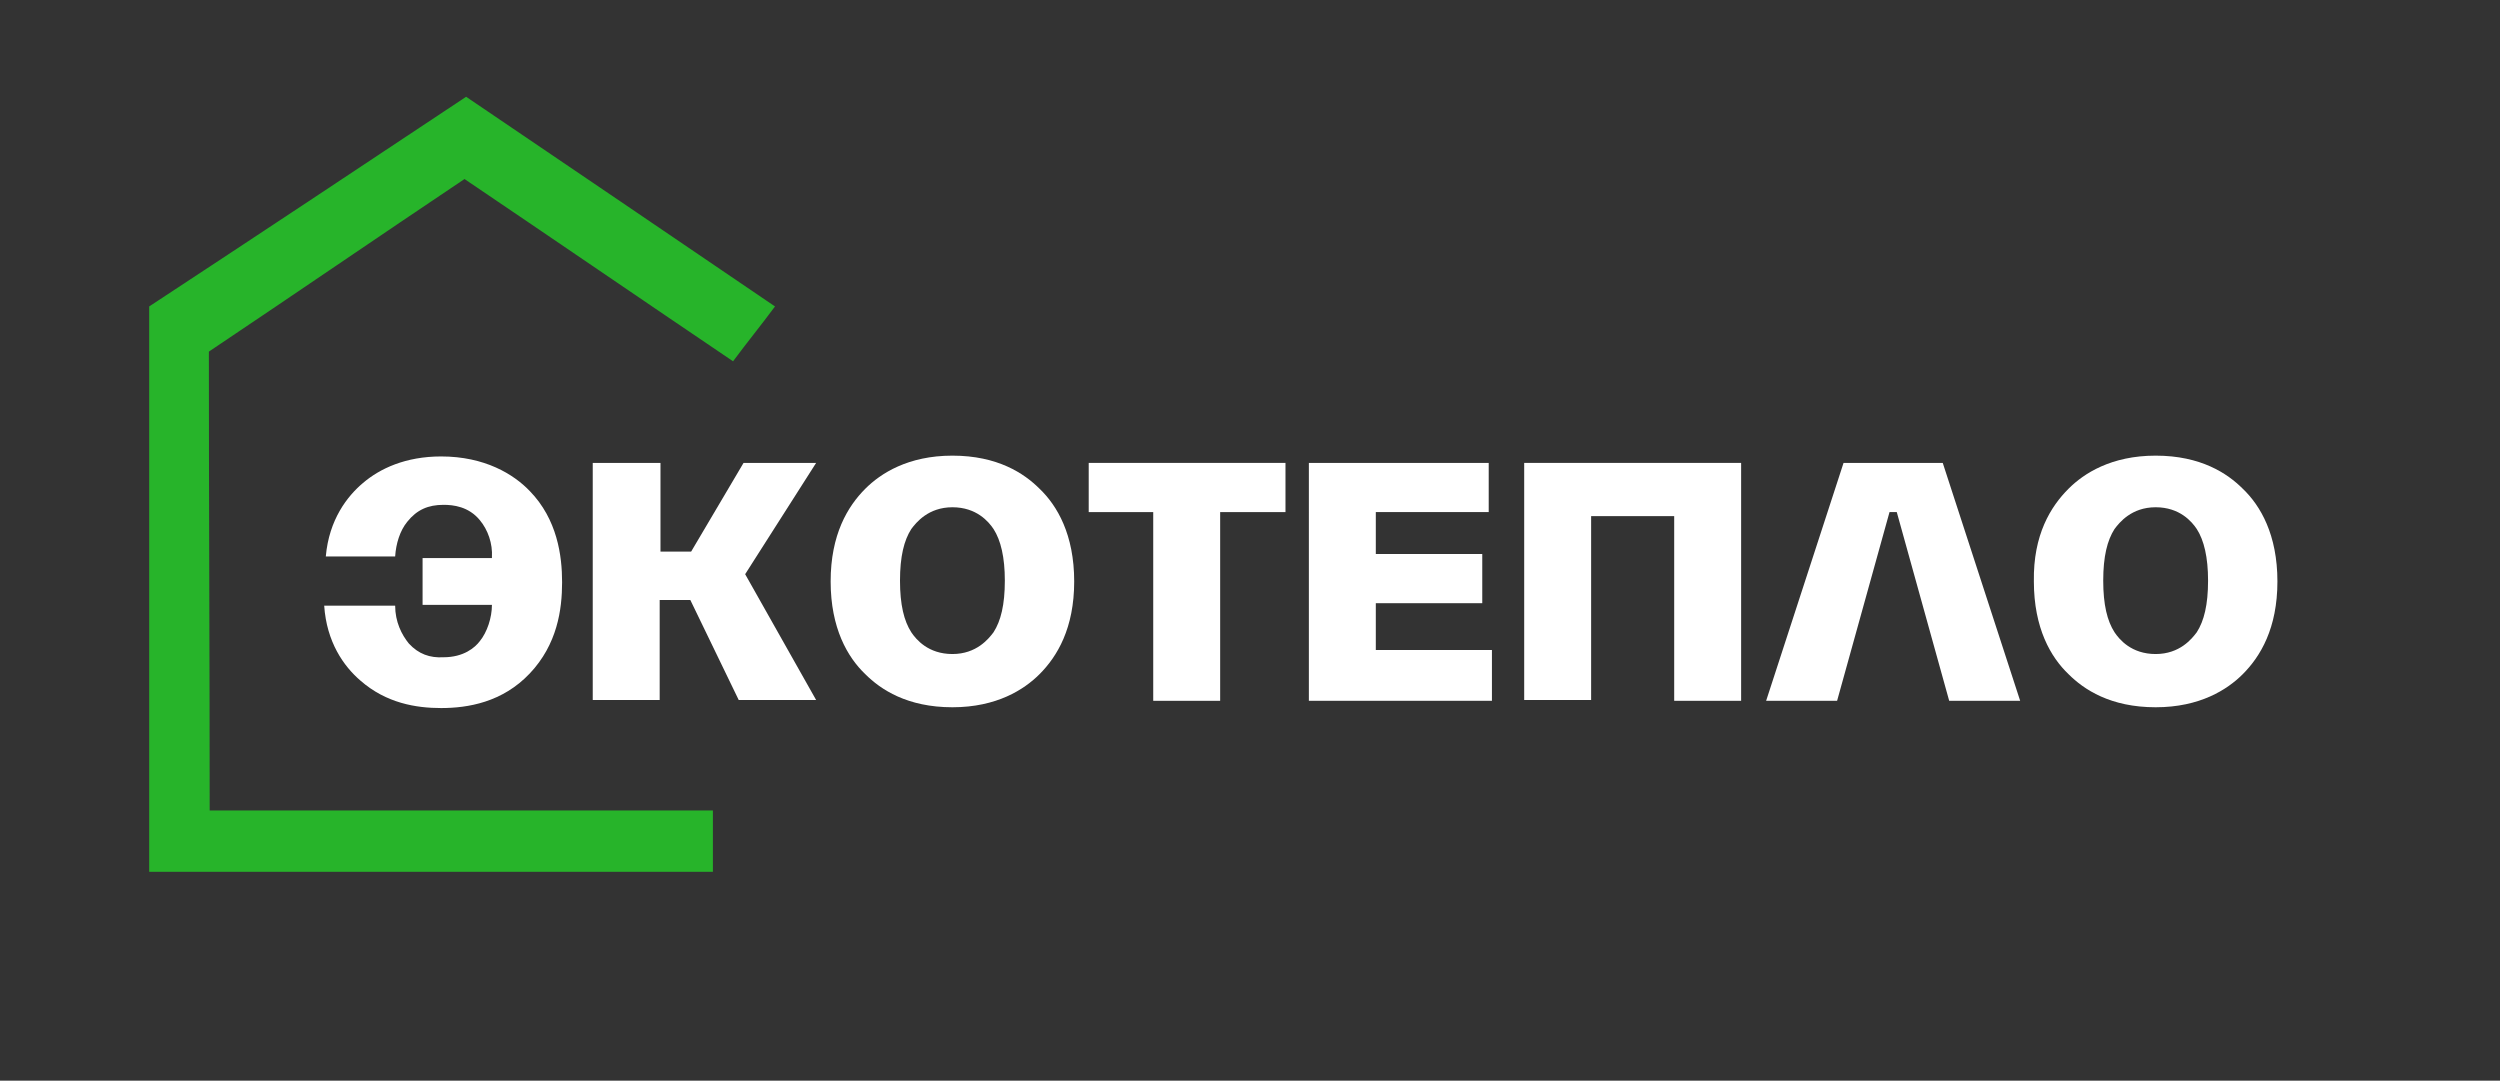
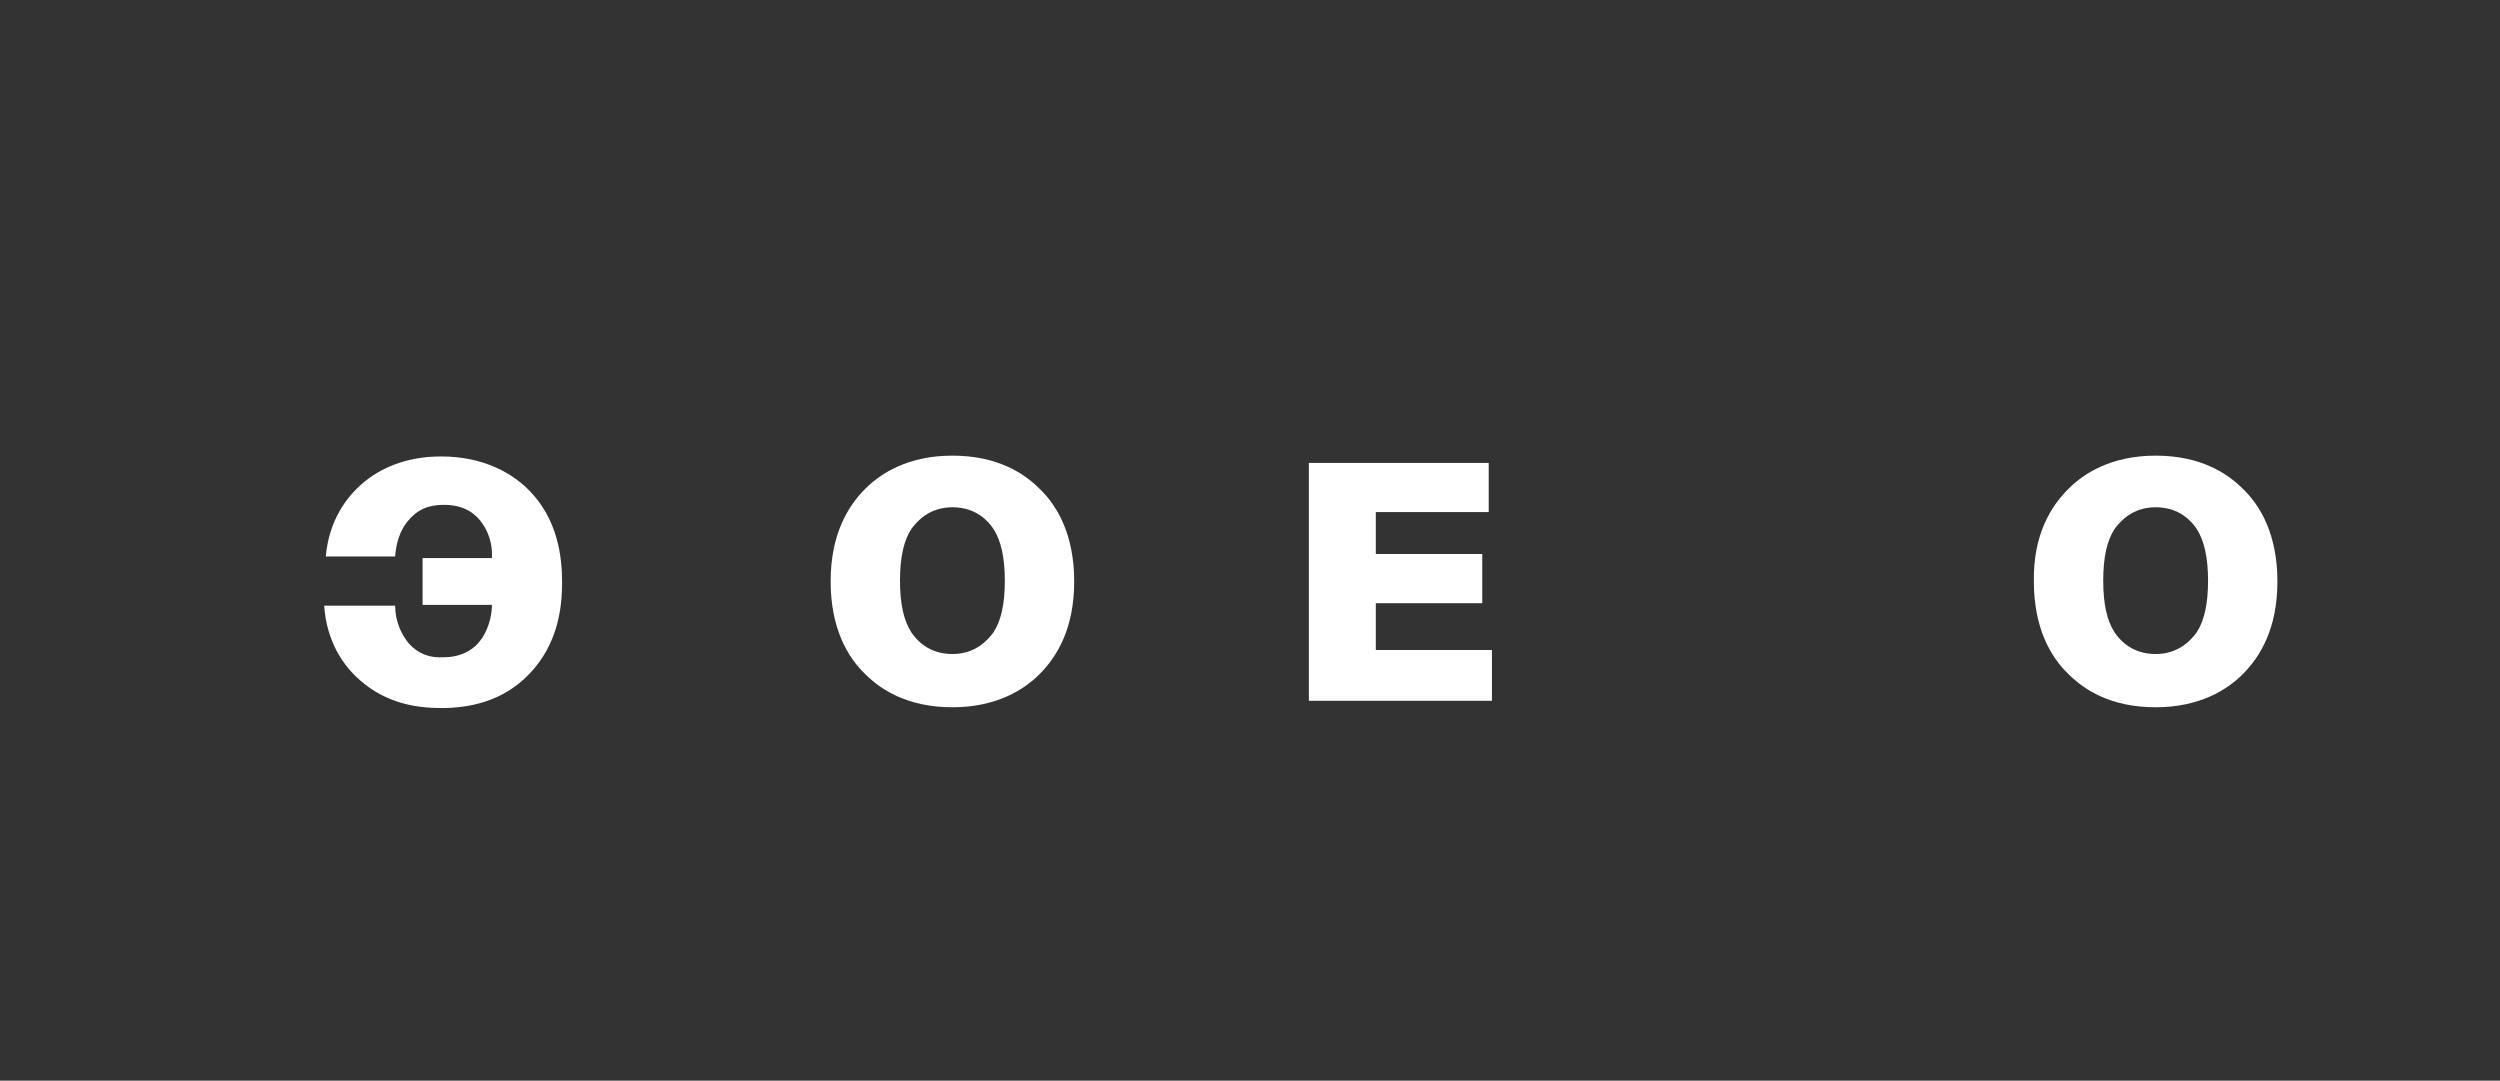
<svg xmlns="http://www.w3.org/2000/svg" id="Слой_1" x="0px" y="0px" viewBox="0 0 310 134" style="enable-background:new 0 0 310 134;" xml:space="preserve">
  <rect x="0" y="0" width="310" height="134" fill="#333333" stroke="none" />
  <style type="text/css"> .st0{fill:#27B42A;} .st1{fill:#FFFFFF;} </style>
  <g>
-     <path class="st0" d="M88.4,100.5H26c0-19-0.1-38-0.1-56.9c10.6-7.1,21.1-14.3,31.7-21.4c11.1,7.5,22.2,15.1,33.3,22.6 c1.7-2.3,3.5-4.5,5.2-6.8c-12.8-8.7-25.6-17.4-38.3-26c-13.1,8.7-26.2,17.4-39.3,26v70.1h69.9V100.5z" />
    <g>
      <g>
        <path class="st1" d="M61,69.1c0.1-1.7-0.5-3.4-1.5-4.6c-1.4-1.7-3.3-1.9-4.5-1.9c-1.9,0-3.3,0.6-4.5,2.1 c-0.9,1.1-1.4,2.7-1.5,4.3h-8.6c0.4-4.6,2.7-7.5,4.6-9.1c2.1-1.8,5.3-3.3,9.7-3.3c5.4,0,9,2.2,11,4.3c3.4,3.5,4,8,4,11.3 c0,3.4-0.6,7.7-4,11.3c-3.4,3.6-7.7,4.3-11,4.3c-3.1,0-6.8-0.6-10-3.4c-2.1-1.8-4.2-4.8-4.5-9.3H49c0,2,0.8,3.6,1.7,4.7 c1.2,1.3,2.6,1.8,4.3,1.7c2.5,0,3.9-1.2,4.5-2c0.9-1.1,1.5-2.9,1.5-4.5h-8.6v-5.8H61z" />
-         <path class="st1" d="M81.9,57.4v11h3.8l6.5-11h9l-8.8,13.8l8.8,15.6h-9.6l-6-12.4h-3.8v12.4h-8.3V57.4H81.9z" />
        <path class="st1" d="M107.3,60.6c1.9-1.9,5.3-4.1,10.8-4.1c5.6,0,8.9,2.2,10.8,4.1c2.2,2.1,4.3,5.7,4.3,11.5 c0,5.8-2.1,9.3-4.3,11.5c-1.9,1.9-5.3,4.1-10.8,4.1c-5.6,0-8.9-2.2-10.8-4.1c-2.2-2.1-4.3-5.7-4.3-11.5 C103,66.3,105.1,62.8,107.3,60.6z M113,78.4c0.6,0.9,2.1,2.7,5.1,2.7s4.5-1.9,5.1-2.7c0.9-1.4,1.4-3.4,1.4-6.4 c0-2.9-0.5-5-1.4-6.4c-0.6-0.9-2.1-2.7-5.1-2.7s-4.5,1.9-5.1,2.7c-0.9,1.4-1.4,3.4-1.4,6.4C111.6,75,112.1,77,113,78.4z" />
-         <path class="st1" d="M159.4,57.4v6.1h-8.1v23.4h-8.3V63.5h-8v-6.1H159.4z" />
        <path class="st1" d="M184.6,57.4v6.1h-14v5.2h13.2v6.1h-13.2v5.8H185v6.3h-22.7V57.4H184.6z" />
-         <path class="st1" d="M215.9,57.4v29.5h-8.3V64h-10.3v22.8H189V57.4H215.9z" />
-         <path class="st1" d="M240.9,57.4l9.6,29.5h-8.8l-6.5-23.4h-0.9l-6.5,23.4h-8.8l9.6-29.5H240.9z" />
        <path class="st1" d="M256.5,60.6c1.9-1.9,5.3-4.1,10.8-4.1c5.6,0,8.9,2.2,10.8,4.1c2.2,2.1,4.3,5.7,4.3,11.5 c0,5.8-2.1,9.3-4.3,11.5c-1.9,1.9-5.3,4.1-10.8,4.1c-5.6,0-8.9-2.2-10.8-4.1c-2.2-2.1-4.3-5.7-4.3-11.5 C252.1,66.3,254.3,62.8,256.5,60.6z M262.2,78.4c0.6,0.9,2.1,2.7,5.1,2.7c3,0,4.5-1.9,5.1-2.7c0.9-1.4,1.4-3.4,1.4-6.4 c0-2.9-0.5-5-1.4-6.4c-0.6-0.9-2.1-2.7-5.1-2.7c-3,0-4.5,1.9-5.1,2.7c-0.9,1.4-1.4,3.4-1.4,6.4C260.8,75,261.3,77,262.2,78.4z" />
      </g>
    </g>
  </g>
</svg>